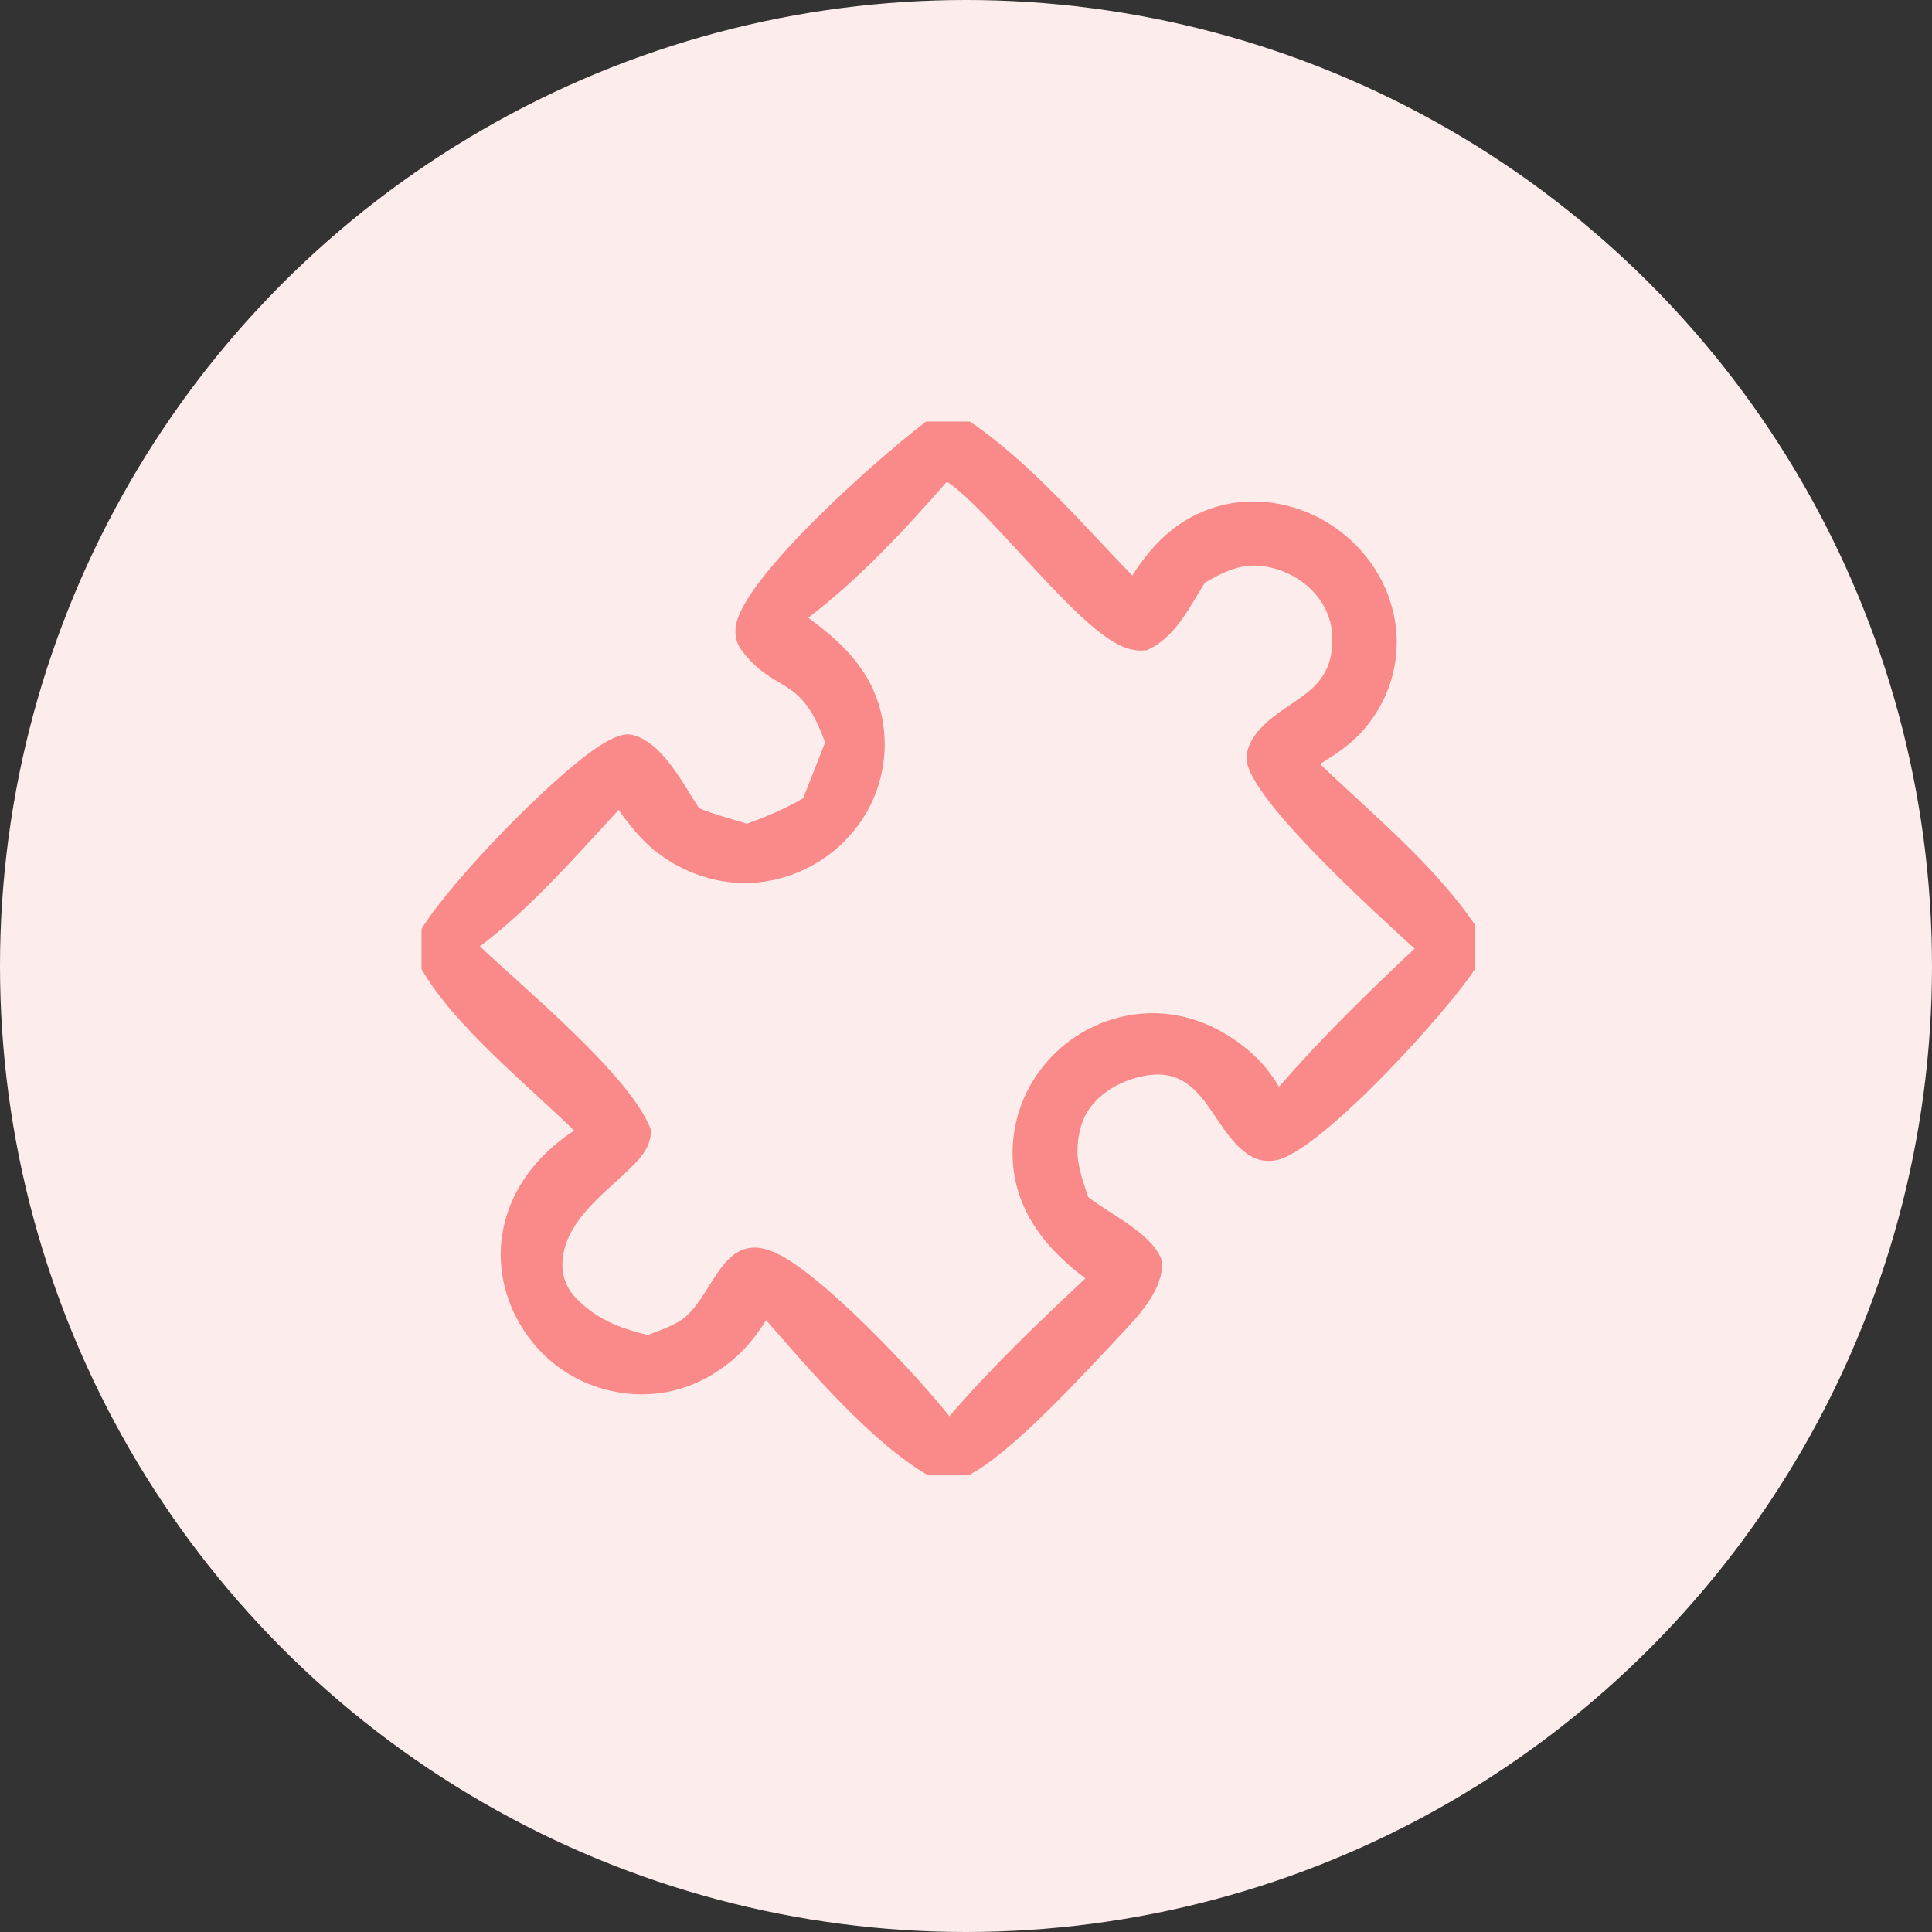
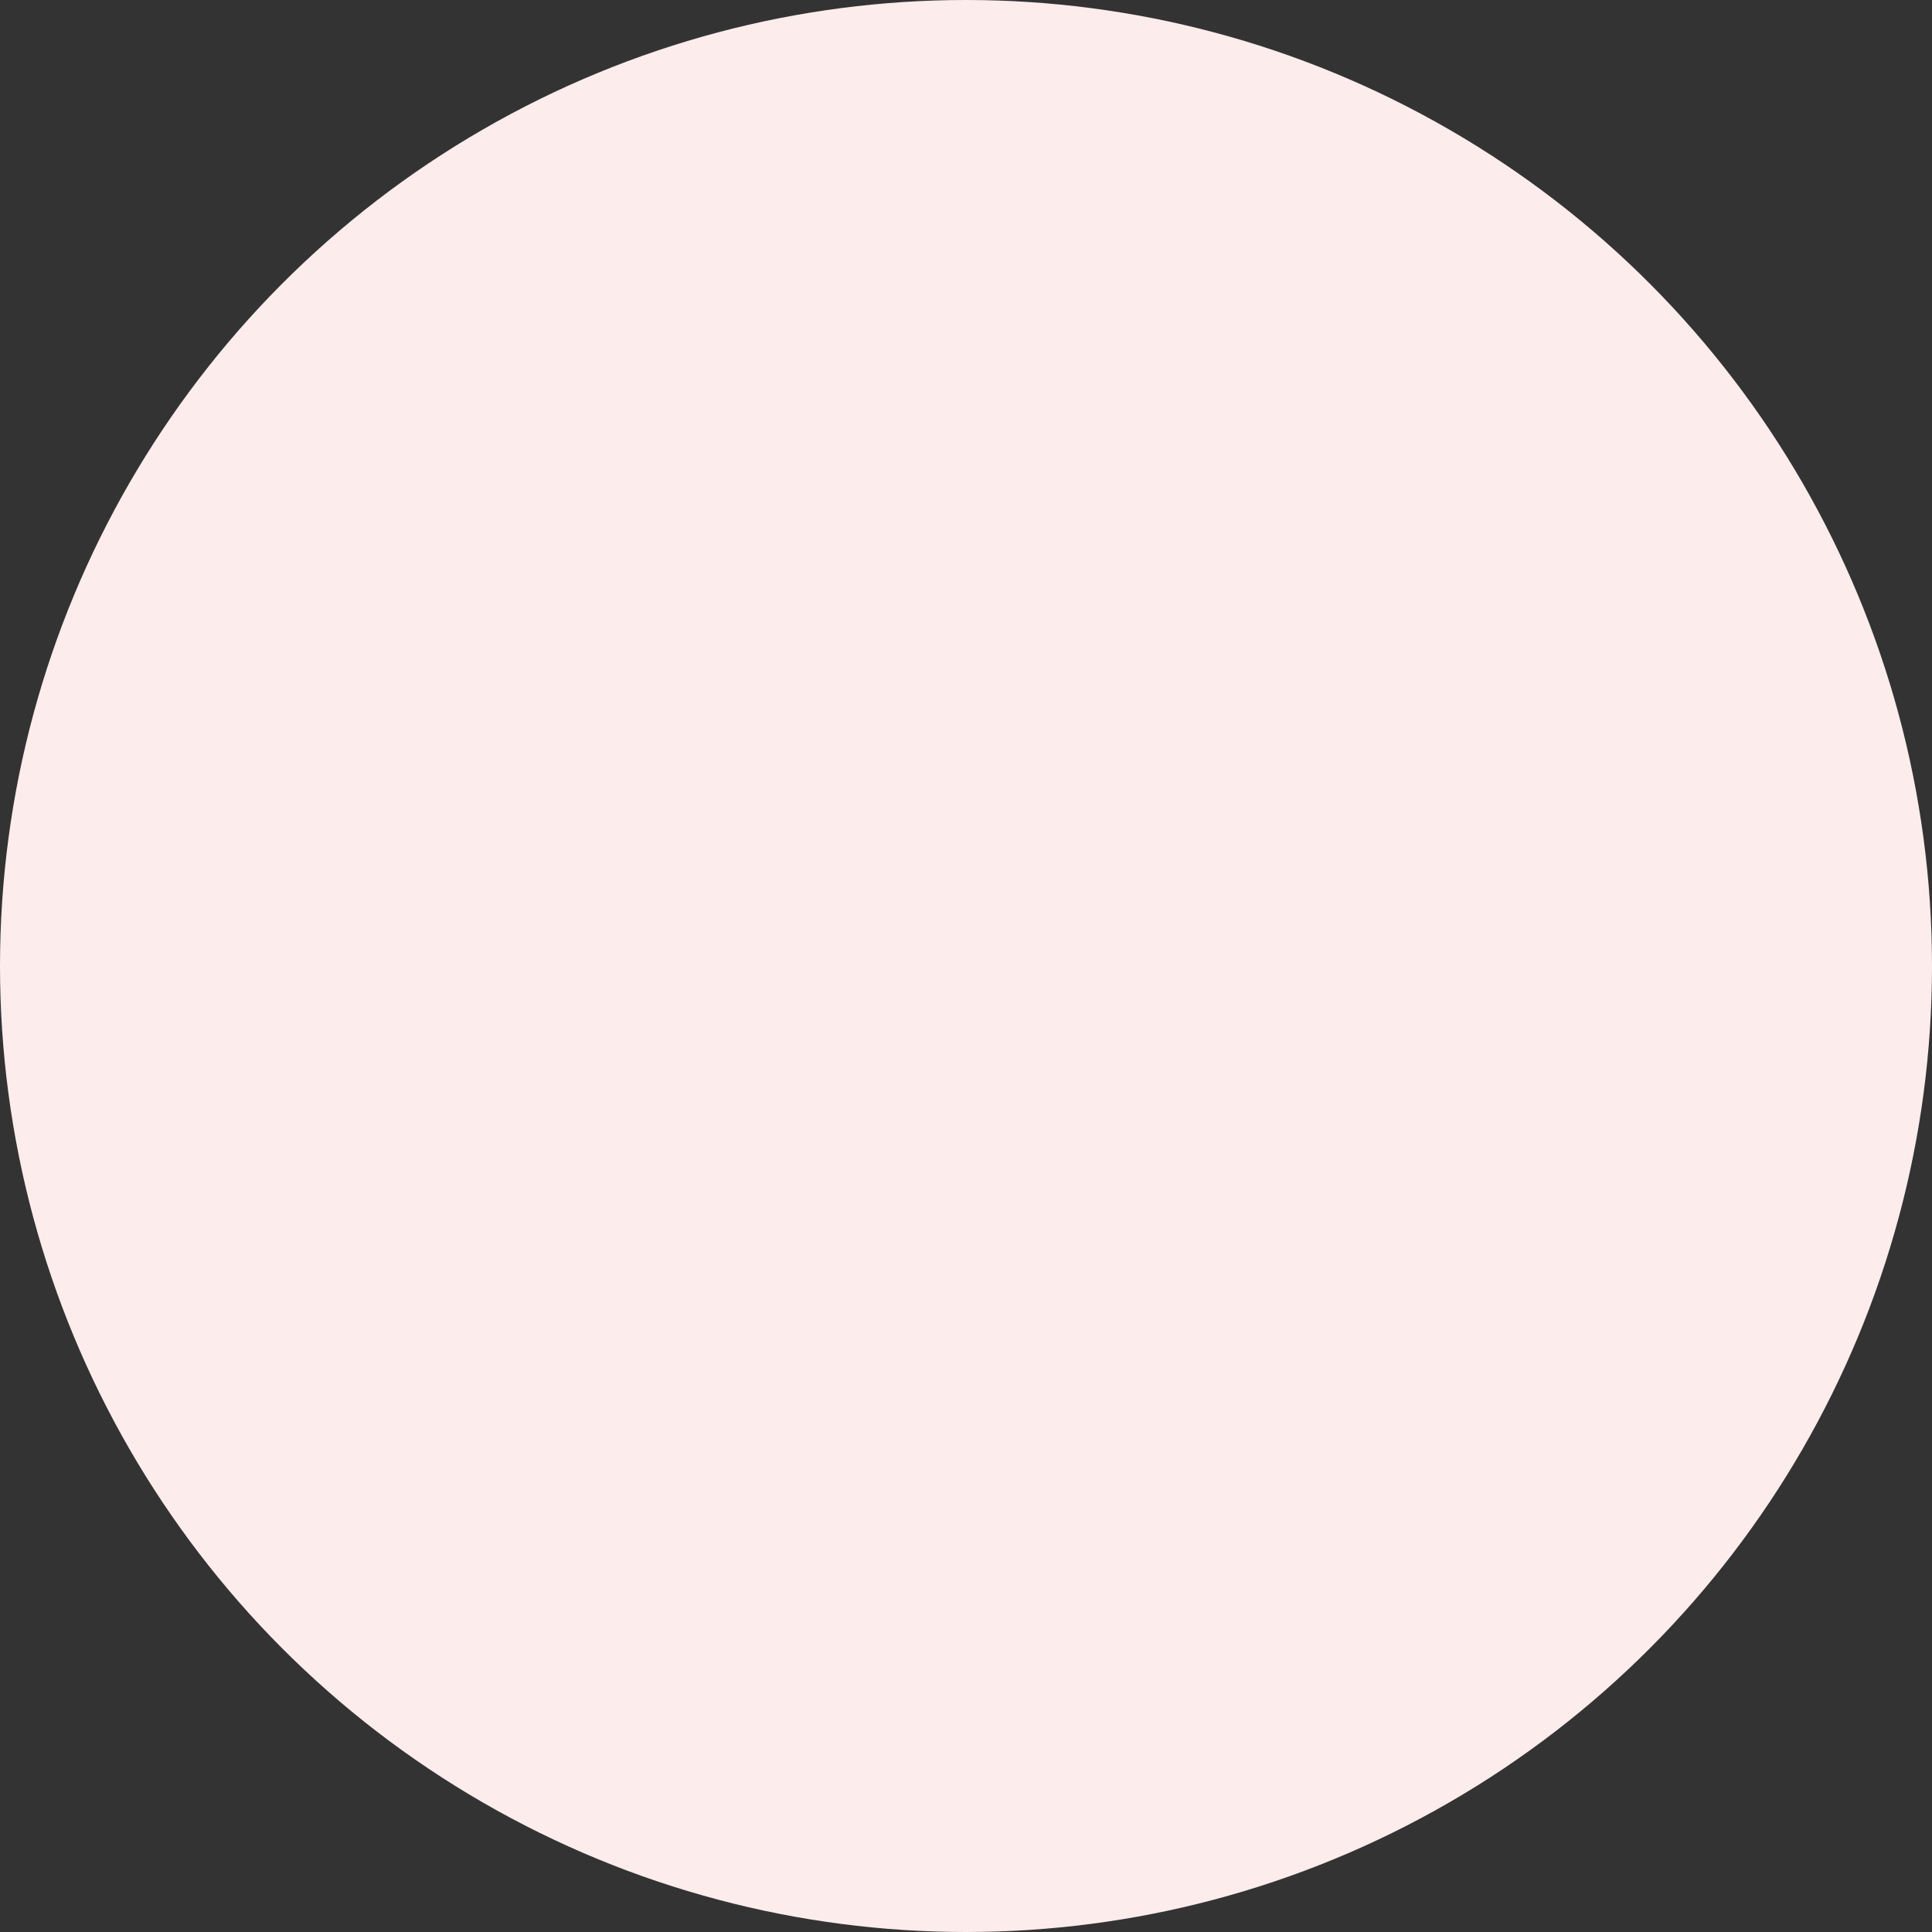
<svg xmlns="http://www.w3.org/2000/svg" width="55" height="55" viewBox="0 0 55 55" fill="none">
  <rect x="0" y="0" width="55" height="55" fill="#333333" stroke="none" />
  <circle cx="27.5" cy="27.5" r="27.5" fill="#FDECEC" />
  <g clip-path="url(#clip0_3058_30488)">
-     <path d="M12 12H26.366H27.609H42V26.344V27.569V42H27.566H26.423H12V27.587V26.443V12ZM26.955 13.714C25.775 15.063 24.439 16.504 23.008 17.584C24.083 18.376 24.927 19.215 25.141 20.603C25.161 20.73 25.174 20.857 25.18 20.984C25.187 21.112 25.188 21.239 25.182 21.367C25.176 21.494 25.164 21.621 25.145 21.748C25.127 21.874 25.103 21.999 25.072 22.123C25.041 22.247 25.005 22.37 24.962 22.49C24.919 22.61 24.871 22.728 24.816 22.844C24.762 22.959 24.702 23.072 24.637 23.182C24.571 23.291 24.5 23.398 24.424 23.5C24.346 23.607 24.262 23.709 24.173 23.807C24.084 23.905 23.991 23.999 23.893 24.088C23.795 24.177 23.693 24.261 23.587 24.34C23.481 24.419 23.371 24.492 23.258 24.56C23.145 24.629 23.028 24.691 22.909 24.748C22.789 24.805 22.667 24.856 22.543 24.901C22.419 24.946 22.292 24.984 22.164 25.017C22.036 25.049 21.906 25.076 21.776 25.096C20.683 25.259 19.61 24.945 18.73 24.288C18.291 23.96 17.93 23.5 17.611 23.057C16.38 24.387 15.113 25.849 13.662 26.94C14.938 28.156 17.971 30.64 18.534 32.17C18.526 32.664 18.243 32.965 17.908 33.29C17.146 34.03 16.026 34.818 16.011 35.993C16.009 36.083 16.017 36.171 16.033 36.259C16.049 36.347 16.074 36.433 16.108 36.516C16.141 36.599 16.183 36.678 16.232 36.752C16.282 36.827 16.338 36.896 16.401 36.959C17.017 37.581 17.612 37.793 18.436 38.007C18.787 37.871 19.247 37.724 19.53 37.474C20.354 36.743 20.612 35.021 22.055 35.654C23.347 36.22 26.102 39.141 27.027 40.318C28.225 38.922 29.559 37.651 30.9 36.393C29.871 35.623 29.048 34.663 28.86 33.345C28.843 33.217 28.832 33.089 28.828 32.96C28.823 32.831 28.825 32.702 28.833 32.574C28.841 32.445 28.856 32.317 28.877 32.19C28.897 32.062 28.924 31.936 28.958 31.812C28.991 31.687 29.03 31.564 29.076 31.444C29.121 31.323 29.172 31.205 29.229 31.089C29.286 30.973 29.349 30.861 29.417 30.751C29.485 30.642 29.559 30.536 29.637 30.434C29.716 30.329 29.801 30.228 29.89 30.131C29.979 30.035 30.073 29.943 30.171 29.855C30.27 29.768 30.372 29.686 30.478 29.608C30.584 29.531 30.695 29.459 30.808 29.393C30.921 29.326 31.038 29.265 31.157 29.21C31.277 29.155 31.398 29.106 31.523 29.063C31.647 29.02 31.773 28.983 31.901 28.953C32.029 28.922 32.158 28.898 32.288 28.88C33.413 28.727 34.461 29.067 35.353 29.75C35.797 30.089 36.128 30.46 36.411 30.94C37.614 29.547 38.932 28.265 40.271 27.005C39.303 26.121 35.538 22.736 35.487 21.614C35.472 21.296 35.663 20.974 35.875 20.747C36.733 19.829 37.969 19.742 37.928 18.125C37.914 17.59 37.67 17.104 37.283 16.74C36.861 16.343 36.217 16.08 35.635 16.102C35.139 16.12 34.722 16.346 34.301 16.587C33.855 17.298 33.453 18.157 32.648 18.509C32.131 18.578 31.712 18.309 31.316 18.008C29.999 17.004 27.928 14.325 26.955 13.714ZM42 27.569C41.225 28.784 37.611 32.762 36.339 33.027C36.051 33.087 35.771 33.03 35.528 32.864C34.474 32.145 34.274 30.317 32.601 30.623C31.969 30.738 31.362 31.057 30.992 31.592C30.719 31.989 30.619 32.637 30.703 33.108C30.76 33.433 30.871 33.776 30.986 34.085C31.617 34.579 32.854 35.138 33.087 35.924C33.11 36.698 32.456 37.412 31.954 37.944C30.923 39.038 28.817 41.369 27.566 42H42V27.569ZM12 12V26.443C12.869 25.048 15.638 22.196 16.992 21.284C17.234 21.12 17.675 20.849 17.98 20.916C18.845 21.105 19.454 22.333 19.899 23.005C20.329 23.189 20.814 23.307 21.261 23.45C21.831 23.247 22.336 23.029 22.863 22.726L23.488 21.139C22.794 19.168 22.066 19.772 21.119 18.521C20.962 18.315 20.908 18.077 20.948 17.82C21.173 16.392 25.138 12.923 26.366 12H12ZM12 27.587V42H26.423C24.832 41.087 23.029 38.982 21.811 37.583C21.434 38.183 21.036 38.628 20.443 39.023C20.335 39.097 20.224 39.164 20.109 39.227C19.995 39.289 19.877 39.345 19.757 39.395C19.637 39.445 19.514 39.489 19.39 39.527C19.265 39.565 19.139 39.597 19.011 39.622C18.883 39.647 18.754 39.666 18.624 39.678C18.494 39.69 18.364 39.695 18.234 39.694C18.104 39.693 17.974 39.685 17.844 39.671C17.715 39.657 17.586 39.636 17.459 39.609C17.329 39.583 17.201 39.55 17.075 39.511C16.949 39.472 16.825 39.427 16.703 39.375C16.581 39.324 16.462 39.267 16.346 39.203C16.23 39.14 16.117 39.071 16.008 38.996C15.899 38.922 15.794 38.842 15.693 38.757C15.591 38.672 15.495 38.582 15.403 38.487C15.31 38.393 15.223 38.294 15.141 38.19C15.058 38.087 14.981 37.98 14.91 37.868C14.345 37.009 14.12 35.965 14.332 34.955C14.582 33.769 15.349 32.837 16.345 32.185C14.994 30.866 12.911 29.184 12 27.587ZM27.609 12C29.333 13.172 30.785 14.89 32.234 16.386C32.861 15.393 33.673 14.638 34.85 14.368C35.879 14.133 36.971 14.357 37.857 14.919C38.758 15.489 39.433 16.403 39.667 17.447C39.694 17.568 39.716 17.69 39.732 17.813C39.748 17.936 39.757 18.059 39.761 18.183C39.764 18.307 39.761 18.43 39.752 18.554C39.743 18.678 39.728 18.801 39.707 18.923C39.686 19.045 39.659 19.166 39.626 19.285C39.593 19.404 39.554 19.522 39.509 19.638C39.464 19.753 39.414 19.866 39.358 19.977C39.302 20.087 39.24 20.195 39.173 20.299C38.735 20.984 38.263 21.331 37.578 21.749C39.053 23.164 40.853 24.643 42 26.344V12H27.609Z" fill="#FA8989" />
-   </g>
+     </g>
  <defs>
    <clipPath id="clip0_3058_30488">
-       <rect width="30" height="30" fill="white" transform="translate(12 12)" />
-     </clipPath>
+       </clipPath>
  </defs>
</svg>